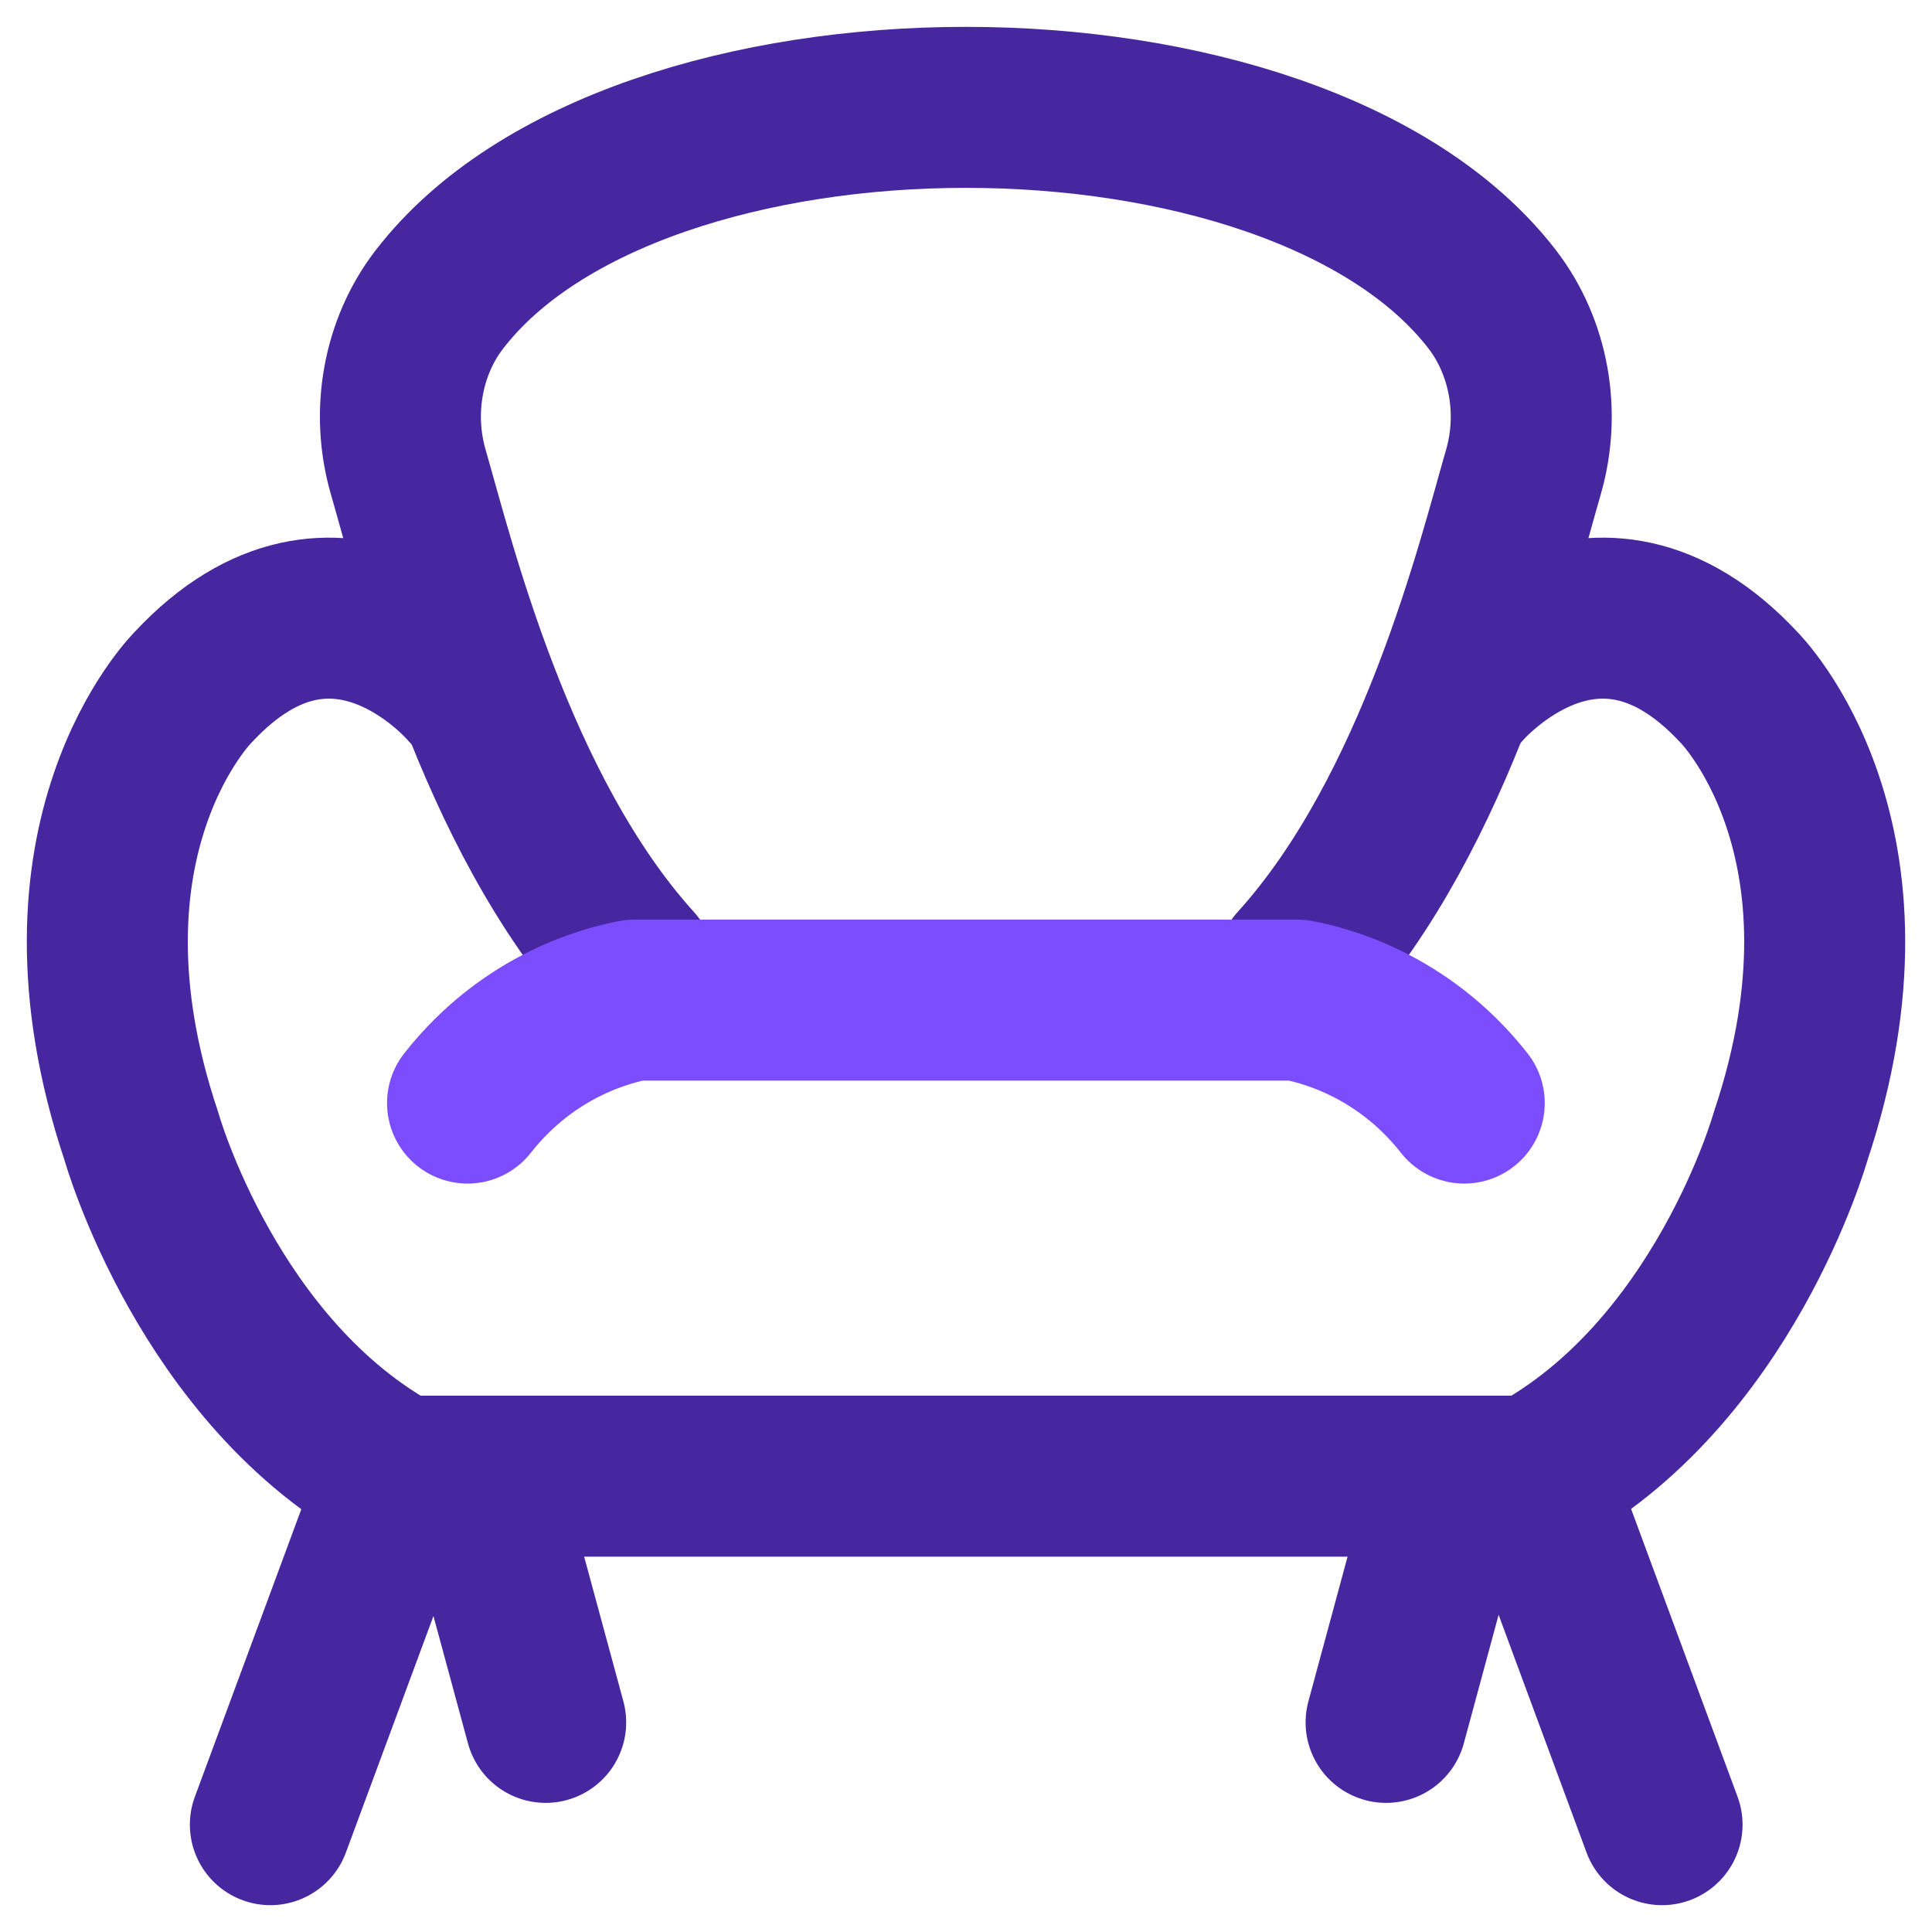
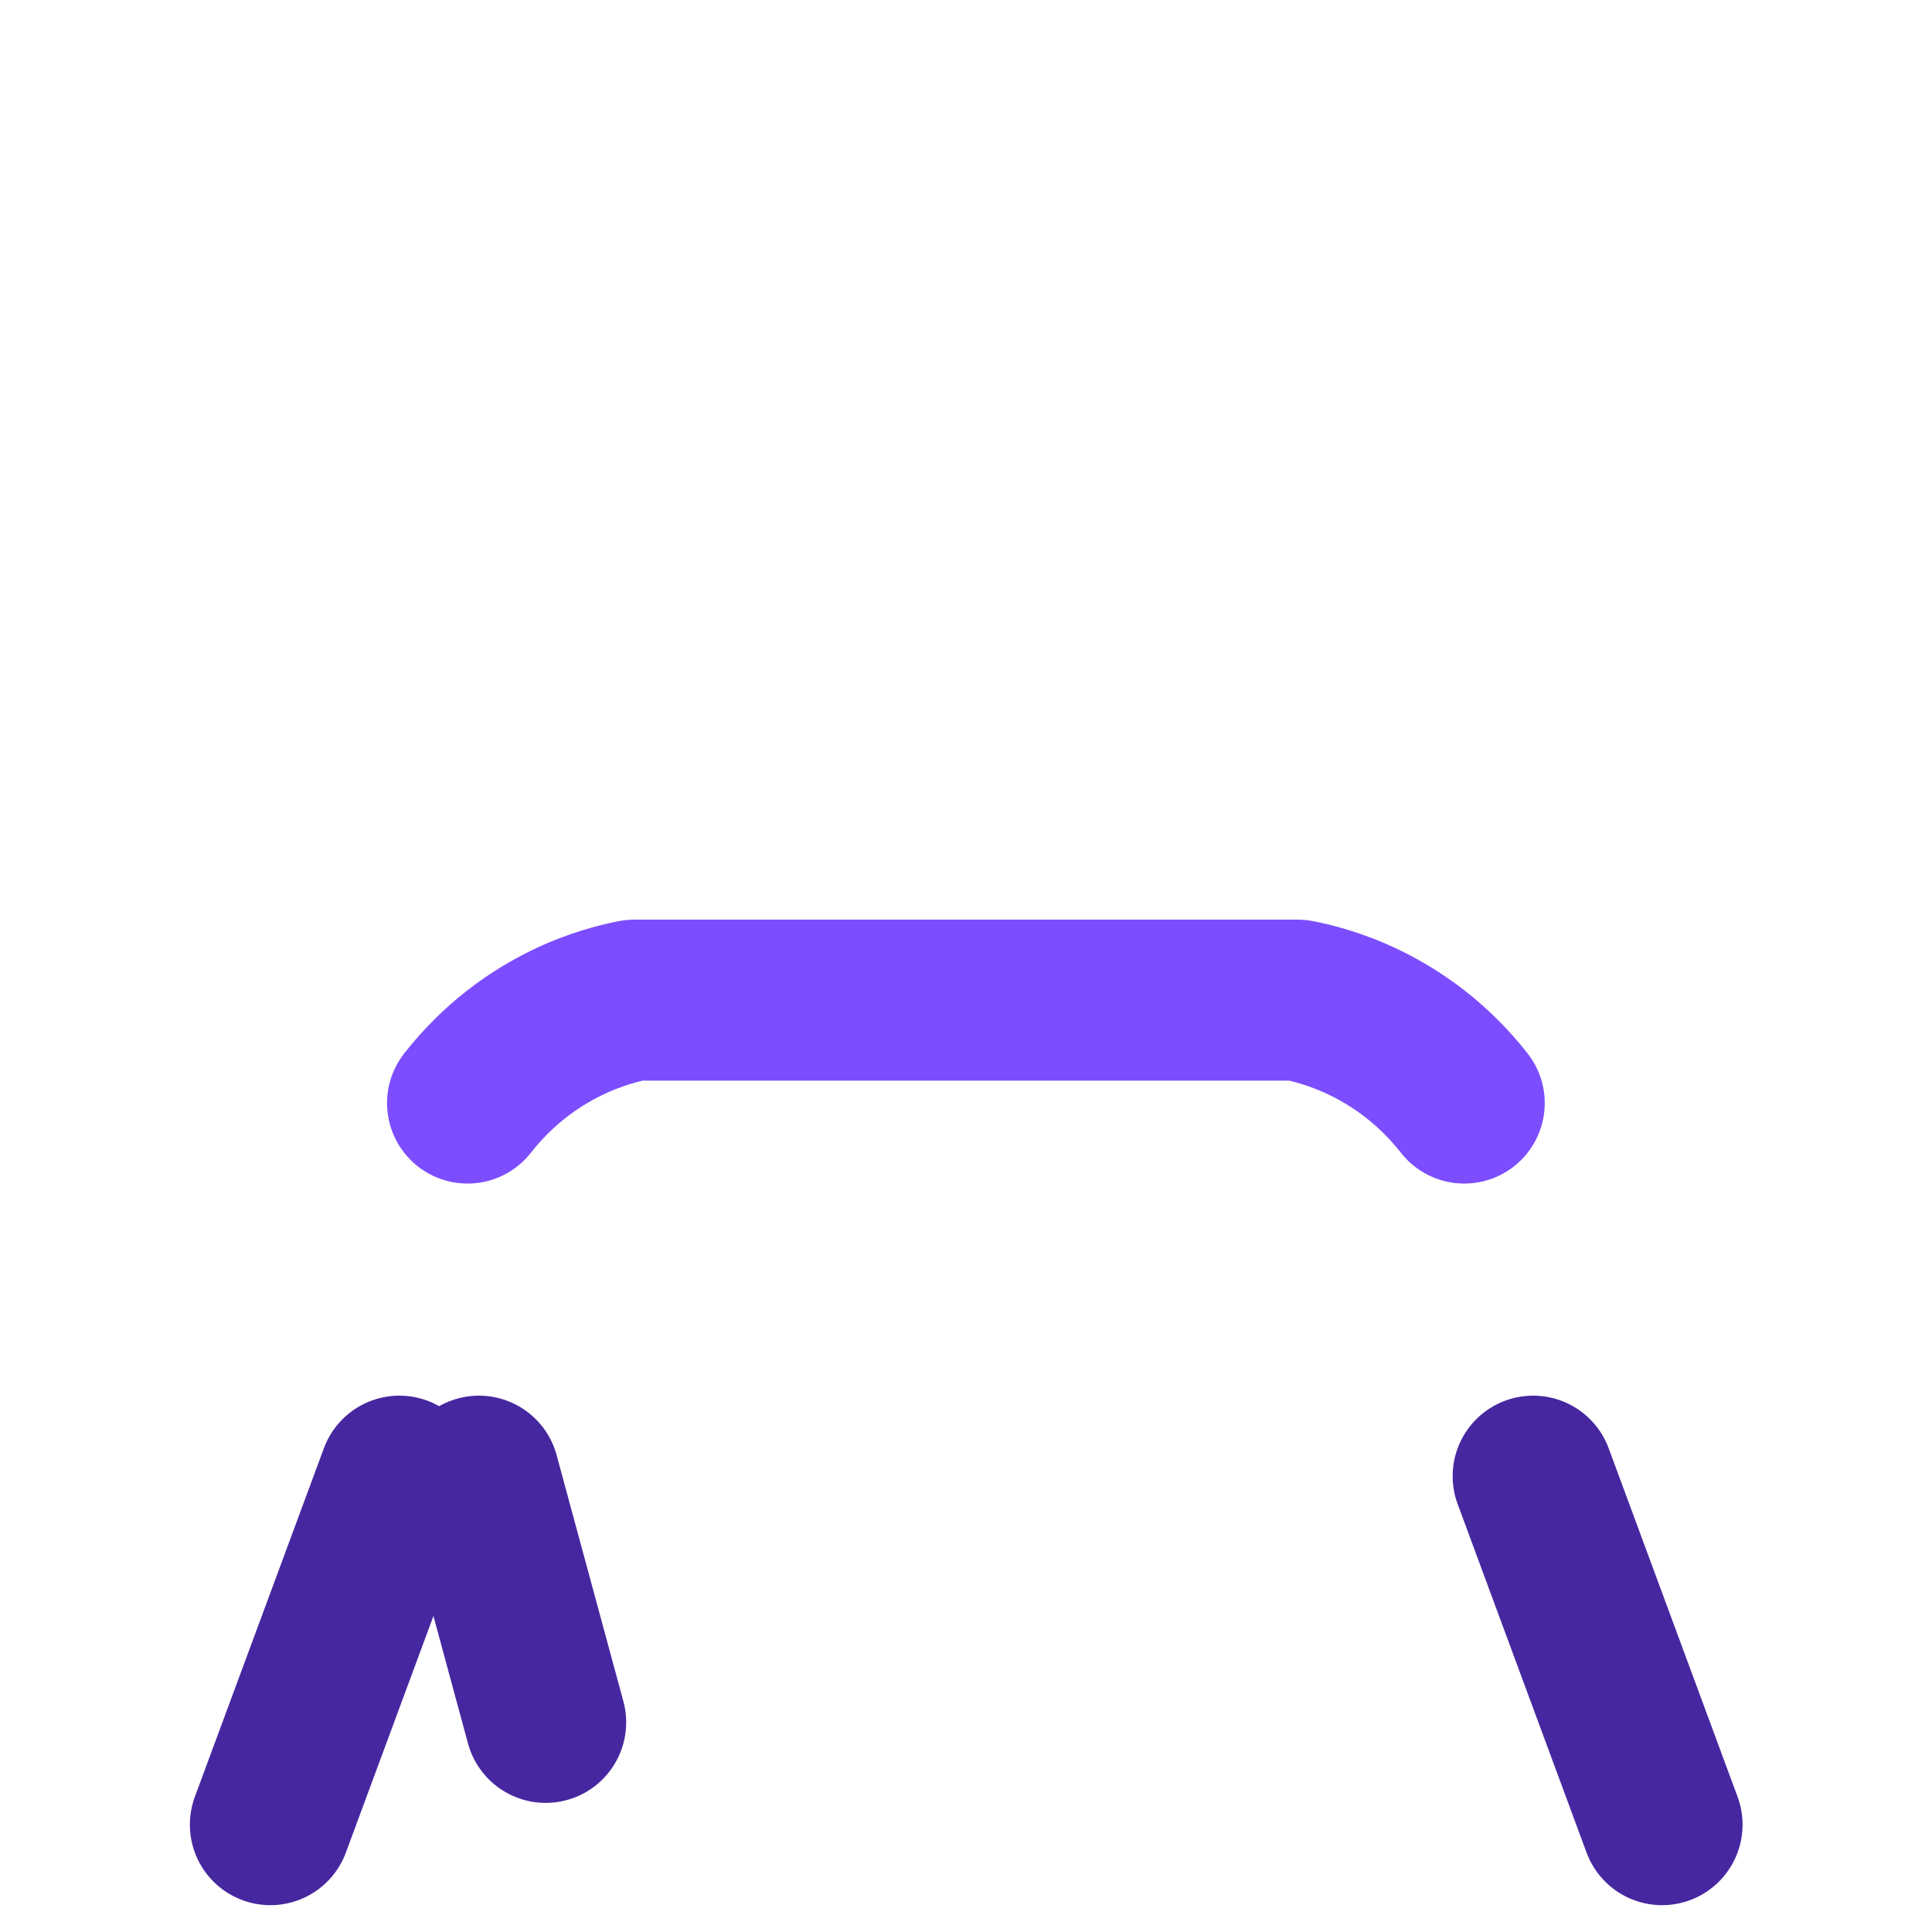
<svg xmlns="http://www.w3.org/2000/svg" width="18" height="18" viewBox="0 0 18 18" fill="none">
  <path d="M3.721 13.753L2.519 17" stroke="#4727A0" stroke-width="1.5" stroke-linecap="round" stroke-linejoin="round" />
-   <path d="M12.087 9C13.389 7.563 13.952 5.23 14.193 4.399C14.354 3.844 14.246 3.237 13.905 2.792C12.069 0.403 5.928 0.403 4.092 2.792C3.75 3.237 3.643 3.845 3.804 4.399C4.045 5.23 4.608 7.563 5.909 9" stroke="#4727A0" stroke-width="1.5" stroke-linecap="round" stroke-linejoin="round" />
  <path d="M13.642 10.277C13.059 9.535 12.312 9.361 12.088 9.318H5.91C5.685 9.361 4.939 9.535 4.356 10.277" stroke="#7C4DFF" stroke-width="1.5" stroke-linecap="round" stroke-linejoin="round" />
-   <path d="M13.627 6.401C13.627 6.401 14.852 4.957 16.199 6.401C16.199 6.401 17.615 7.806 16.682 10.589C16.682 10.589 16.06 12.8 14.281 13.753H3.719C1.94 12.8 1.318 10.589 1.318 10.589C0.385 7.806 1.801 6.401 1.801 6.401C3.148 4.957 4.362 6.401 4.362 6.401" stroke="#4727A0" stroke-width="1.5" stroke-linecap="round" stroke-linejoin="round" />
  <path d="M15.485 17L14.284 13.753" stroke="#4727A0" stroke-width="1.5" stroke-linecap="round" stroke-linejoin="round" />
  <path d="M4.462 13.753L5.084 16.047" stroke="#4727A0" stroke-width="1.5" stroke-linecap="round" stroke-linejoin="round" />
-   <path d="M13.535 13.753L12.914 16.047" stroke="#4727A0" stroke-width="1.5" stroke-linecap="round" stroke-linejoin="round" />
</svg>